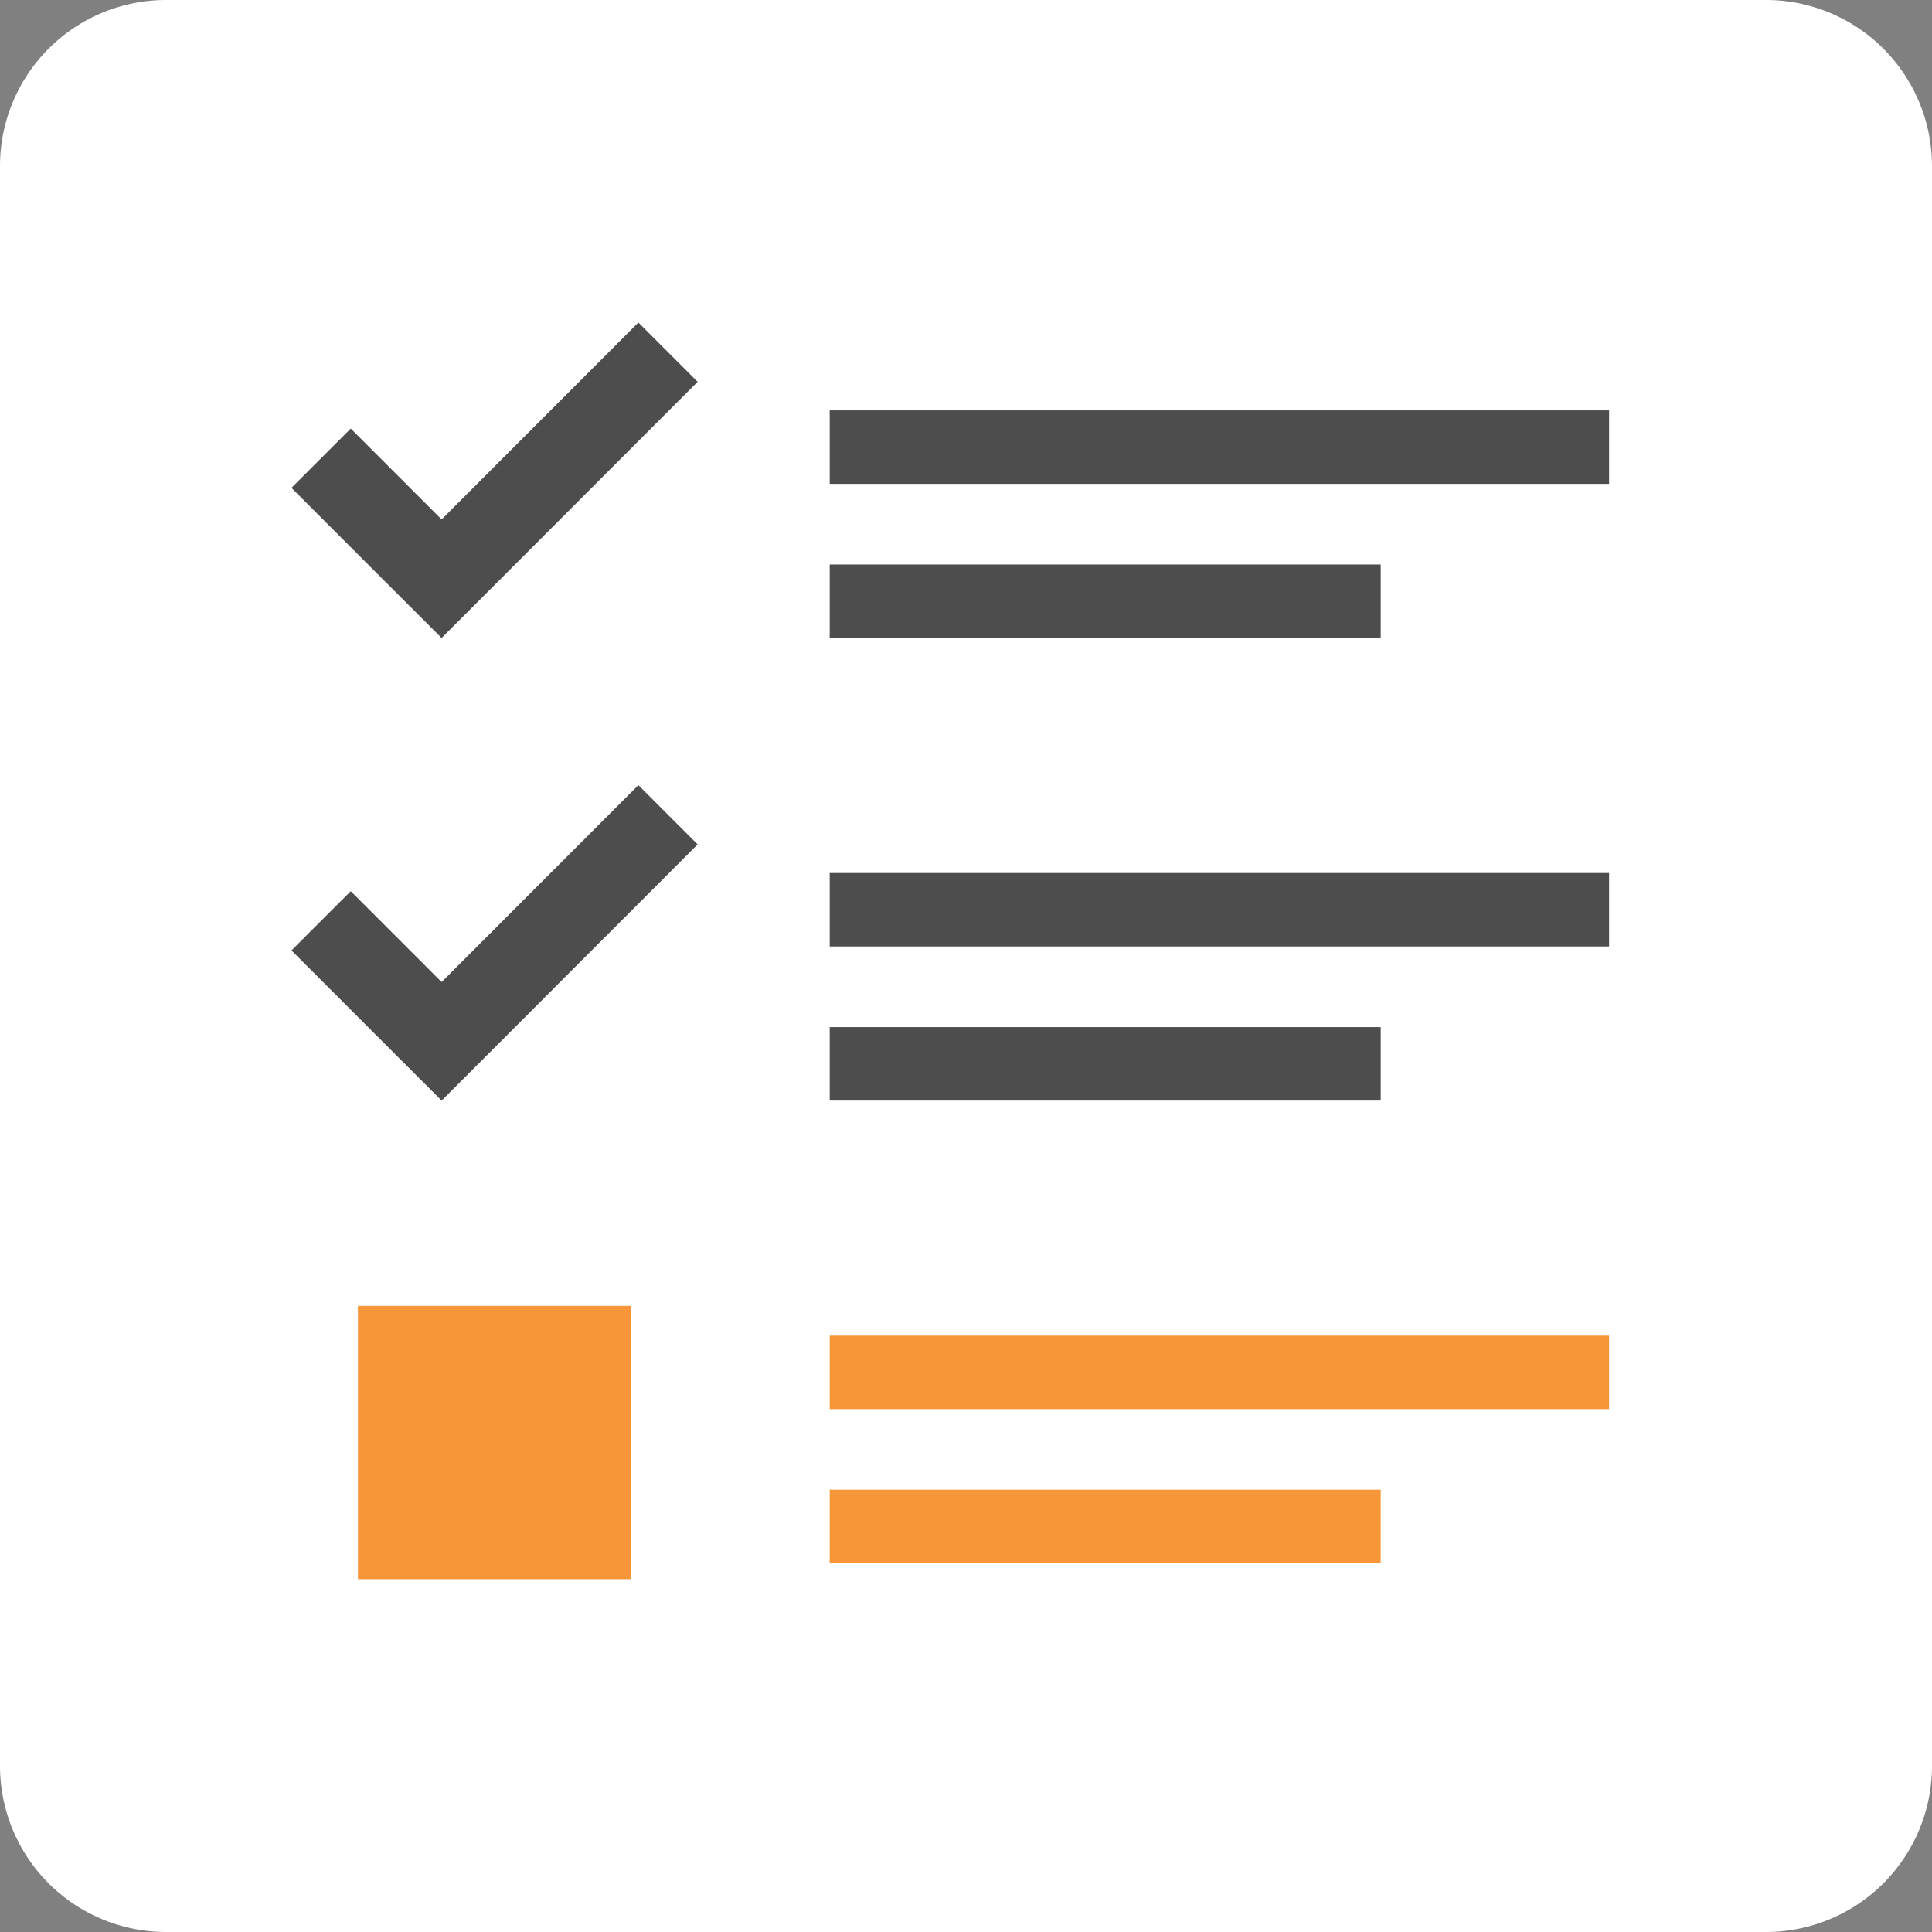
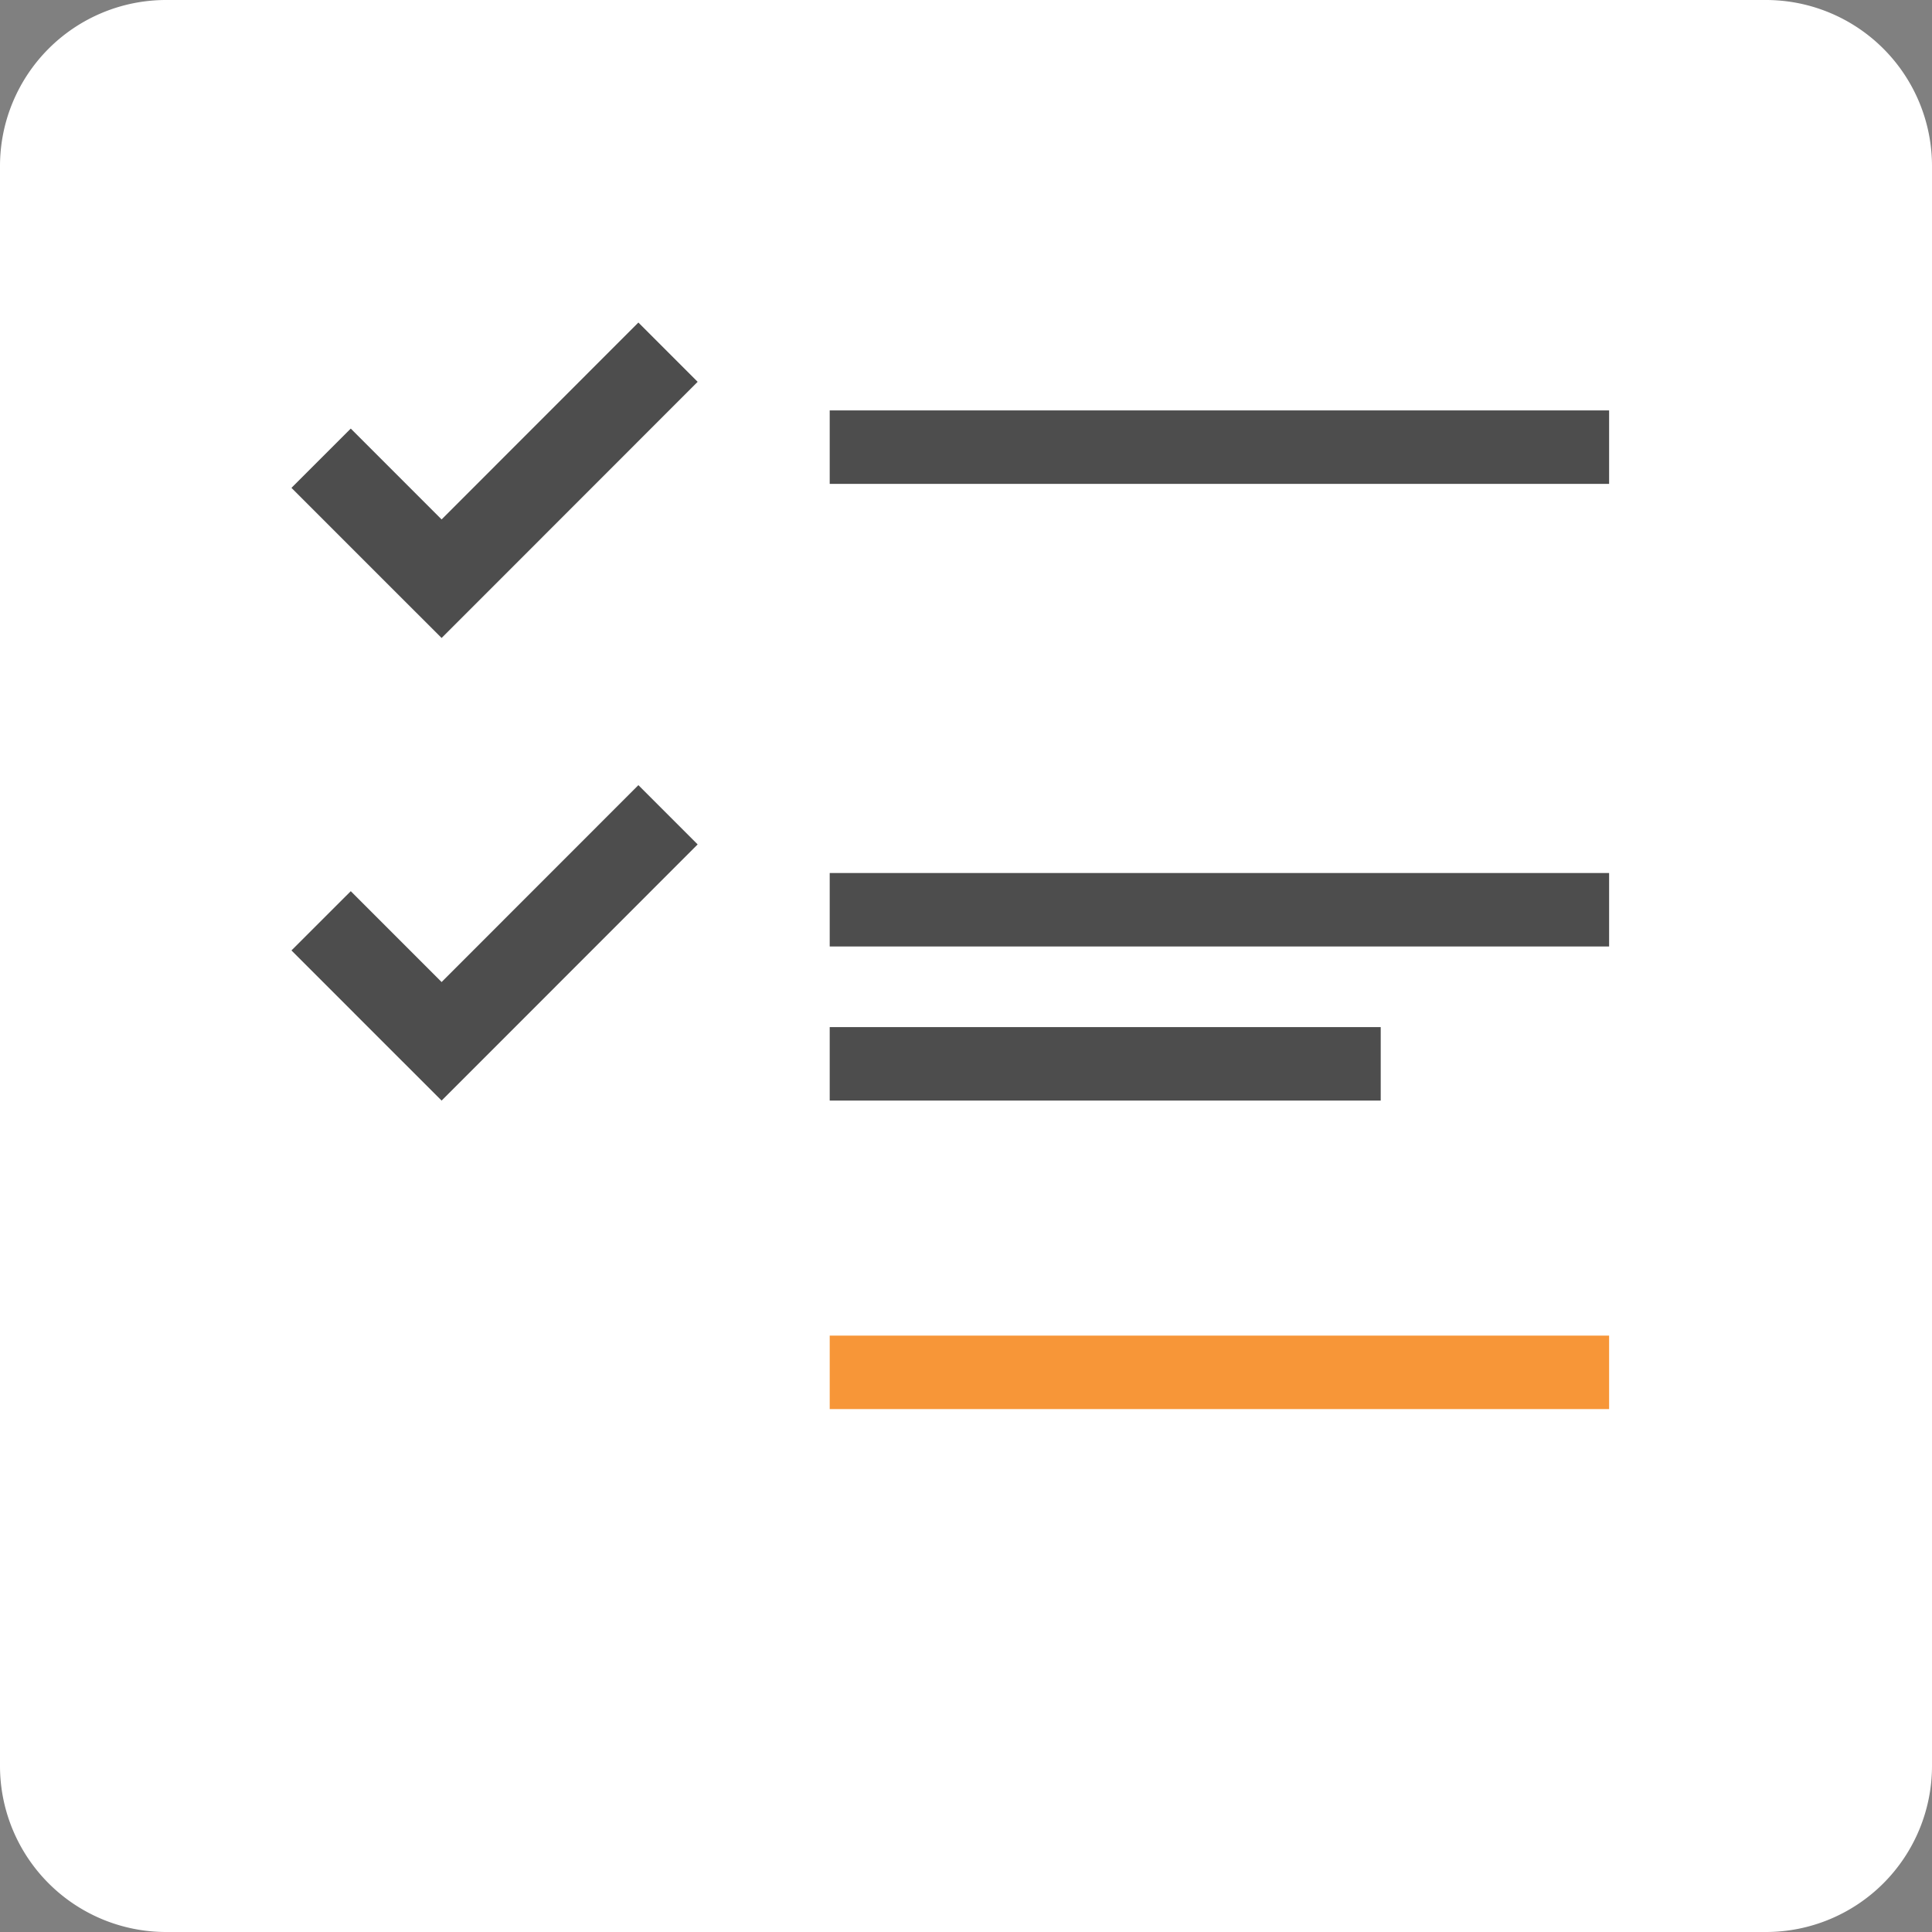
<svg xmlns="http://www.w3.org/2000/svg" id="closeout" width="70" height="70" viewBox="0 0 70 70">
  <rect x="0" y="0" width="70" height="70" fill="#808080" stroke="none" />
  <path id="Path_919" data-name="Path 919" d="M70,64a6.018,6.018,0,0,1-6,6H6a6.018,6.018,0,0,1-6-6V6A6.018,6.018,0,0,1,6,0H64a6.018,6.018,0,0,1,6,6Z" fill="#fff" />
  <g id="Group_216" data-name="Group 216">
    <g id="Group_213" data-name="Group 213">
      <rect id="Rectangle_128" data-name="Rectangle 128" width="28.239" height="2.662" transform="translate(30.062 14.87)" fill="#4d4d4d" />
-       <rect id="Rectangle_129" data-name="Rectangle 129" width="19.964" height="2.662" transform="translate(30.062 20.453)" fill="#4d4d4d" />
    </g>
    <path id="Path_920" data-name="Path 920" d="M16,18.82l-3.291-3.292L10.56,17.676l3.291,3.292L16,23.115l2.147-2.147,7.13-7.134-2.147-2.148Z" fill="#4d4d4d" />
    <g id="Group_214" data-name="Group 214">
      <rect id="Rectangle_130" data-name="Rectangle 130" width="28.239" height="2.662" transform="translate(30.062 31.631)" fill="#4d4d4d" />
      <rect id="Rectangle_131" data-name="Rectangle 131" width="19.964" height="2.662" transform="translate(30.062 37.214)" fill="#4d4d4d" />
    </g>
-     <path id="Path_921" data-name="Path 921" d="M16,35.581l-3.291-3.292L10.56,34.436l3.291,3.292L16,39.876l2.147-2.147,7.13-7.134-2.147-2.148Z" fill="#4d4d4d" />
+     <path id="Path_921" data-name="Path 921" d="M16,35.581l-3.291-3.292L10.56,34.436l3.291,3.292L16,39.876l2.147-2.147,7.13-7.134-2.147-2.148" fill="#4d4d4d" />
    <g id="Group_215" data-name="Group 215">
      <rect id="Rectangle_132" data-name="Rectangle 132" width="28.239" height="2.662" transform="translate(30.062 48.392)" fill="#f79638" />
-       <rect id="Rectangle_133" data-name="Rectangle 133" width="19.964" height="2.662" transform="translate(30.062 53.975)" fill="#f79638" />
    </g>
-     <rect id="Rectangle_134" data-name="Rectangle 134" width="9.896" height="9.901" transform="translate(12.969 47.315)" fill="#f79638" />
  </g>
</svg>